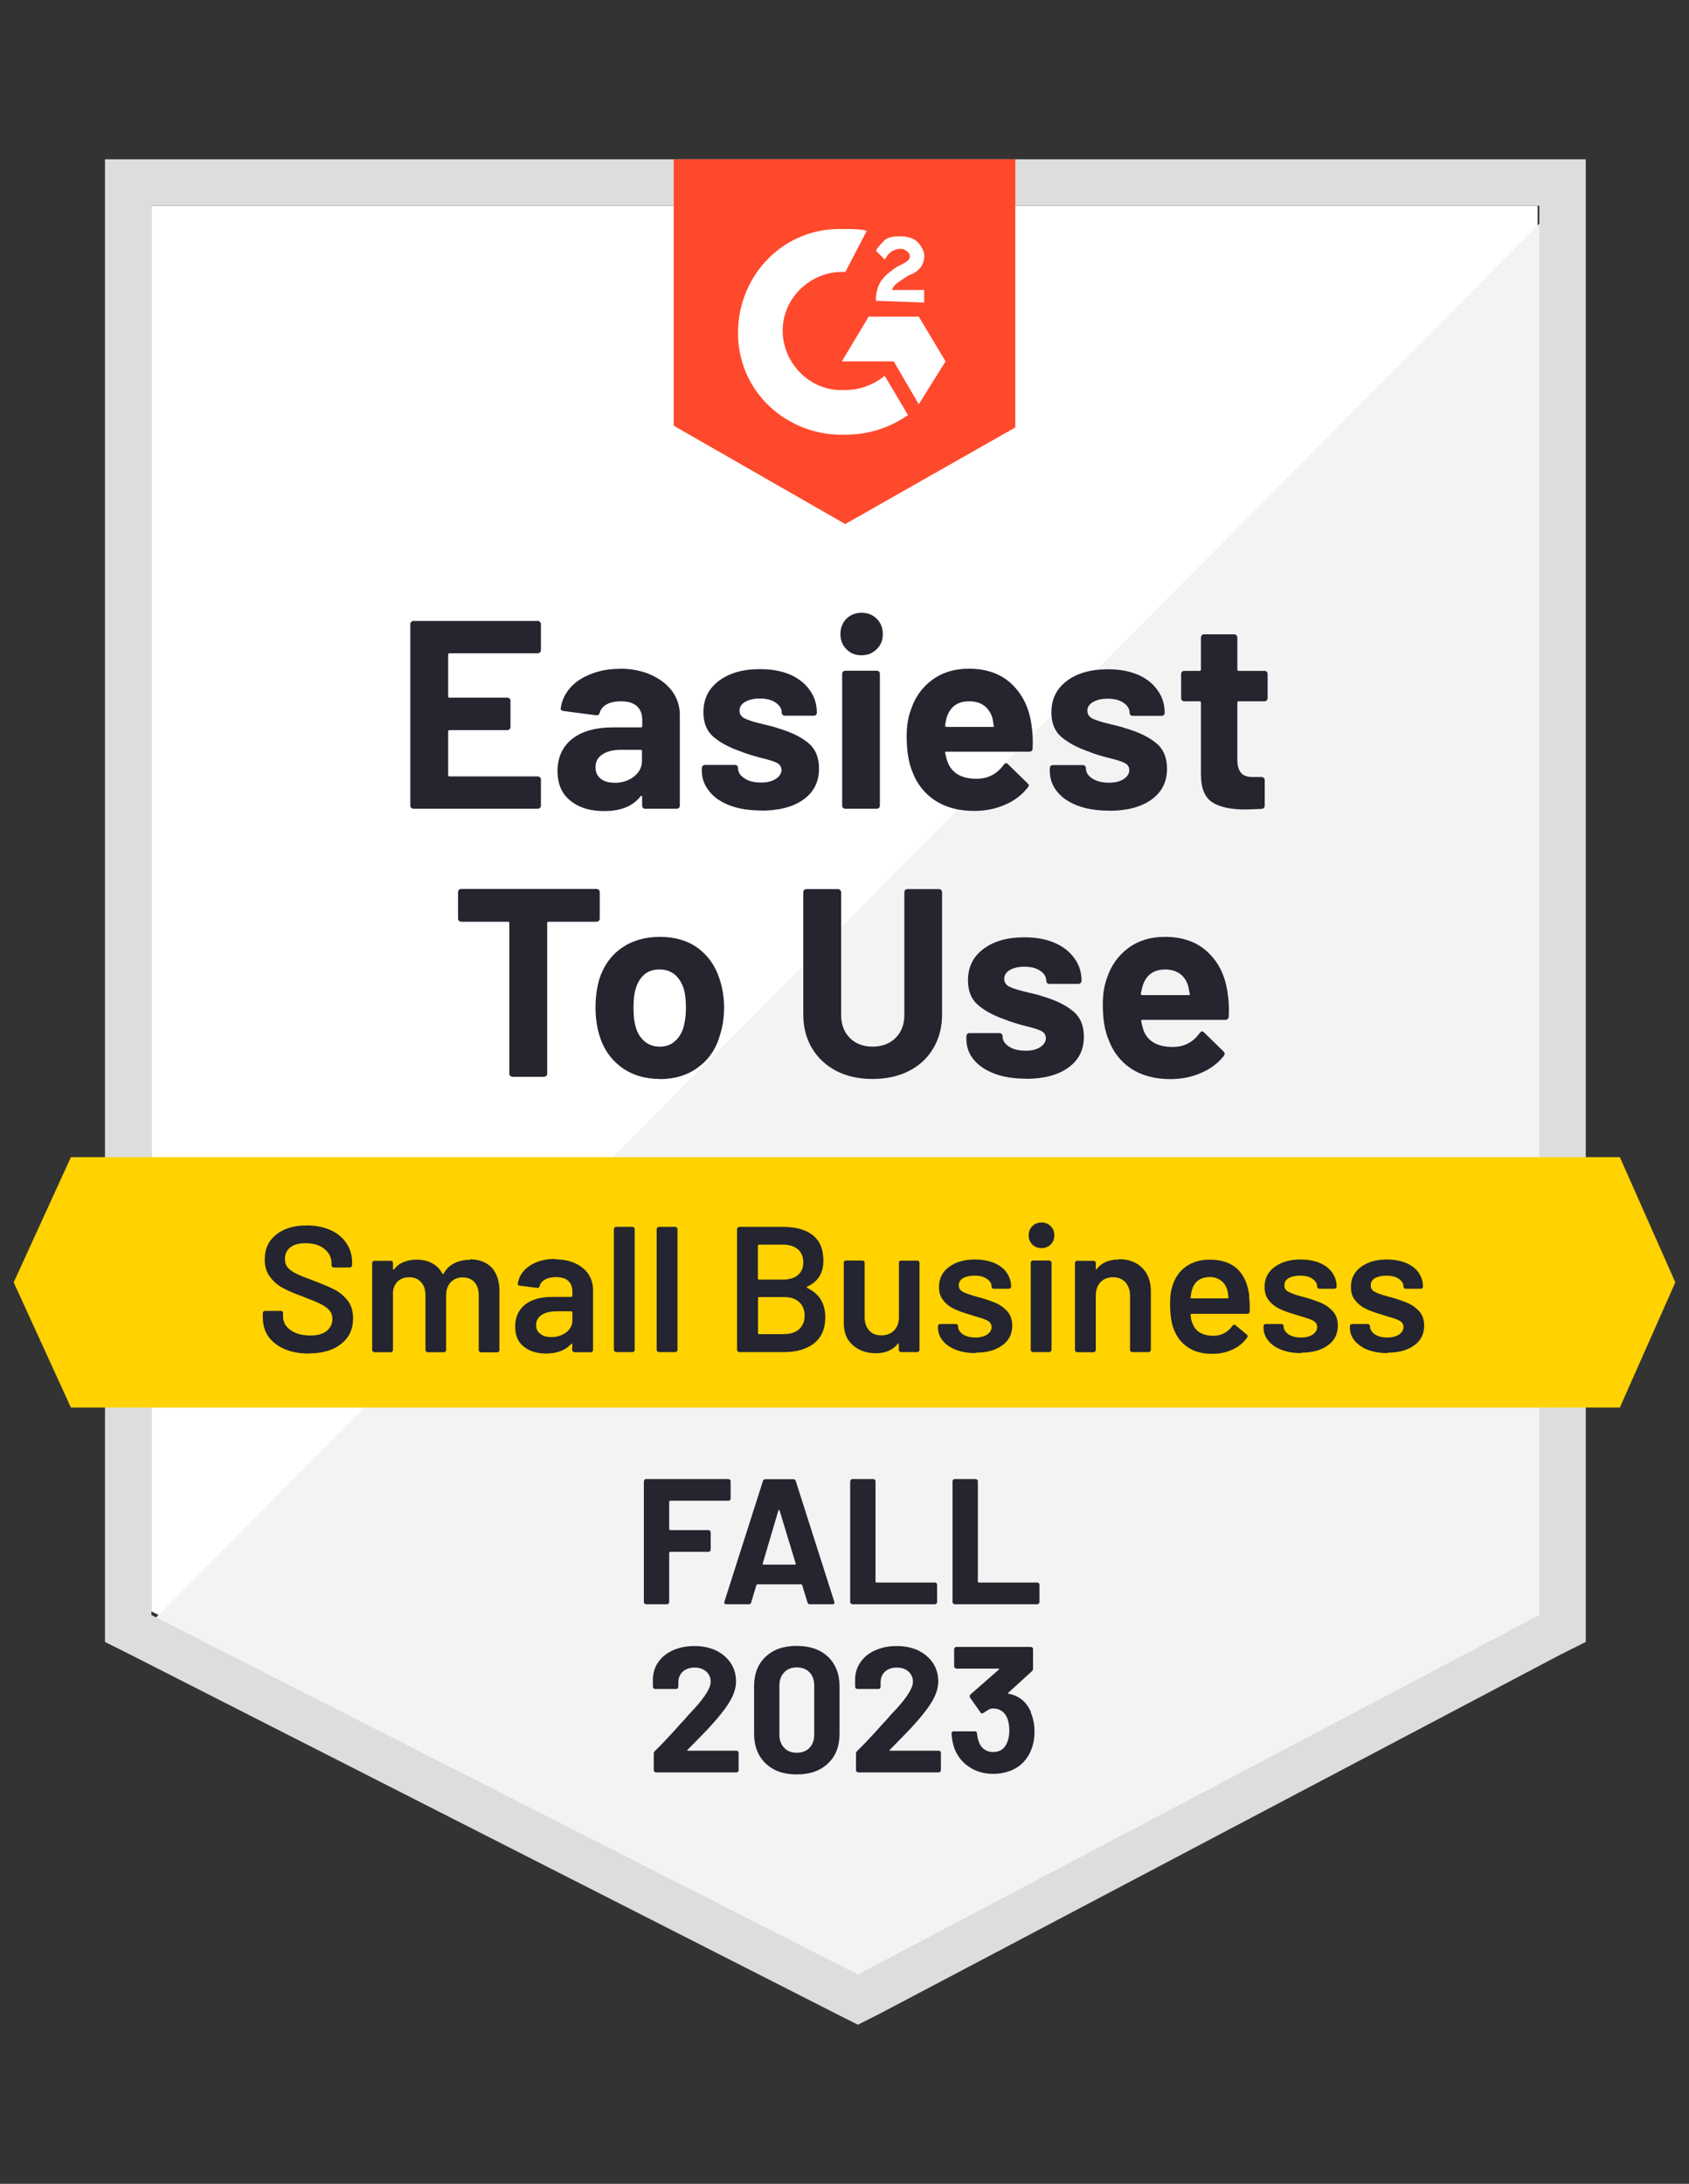
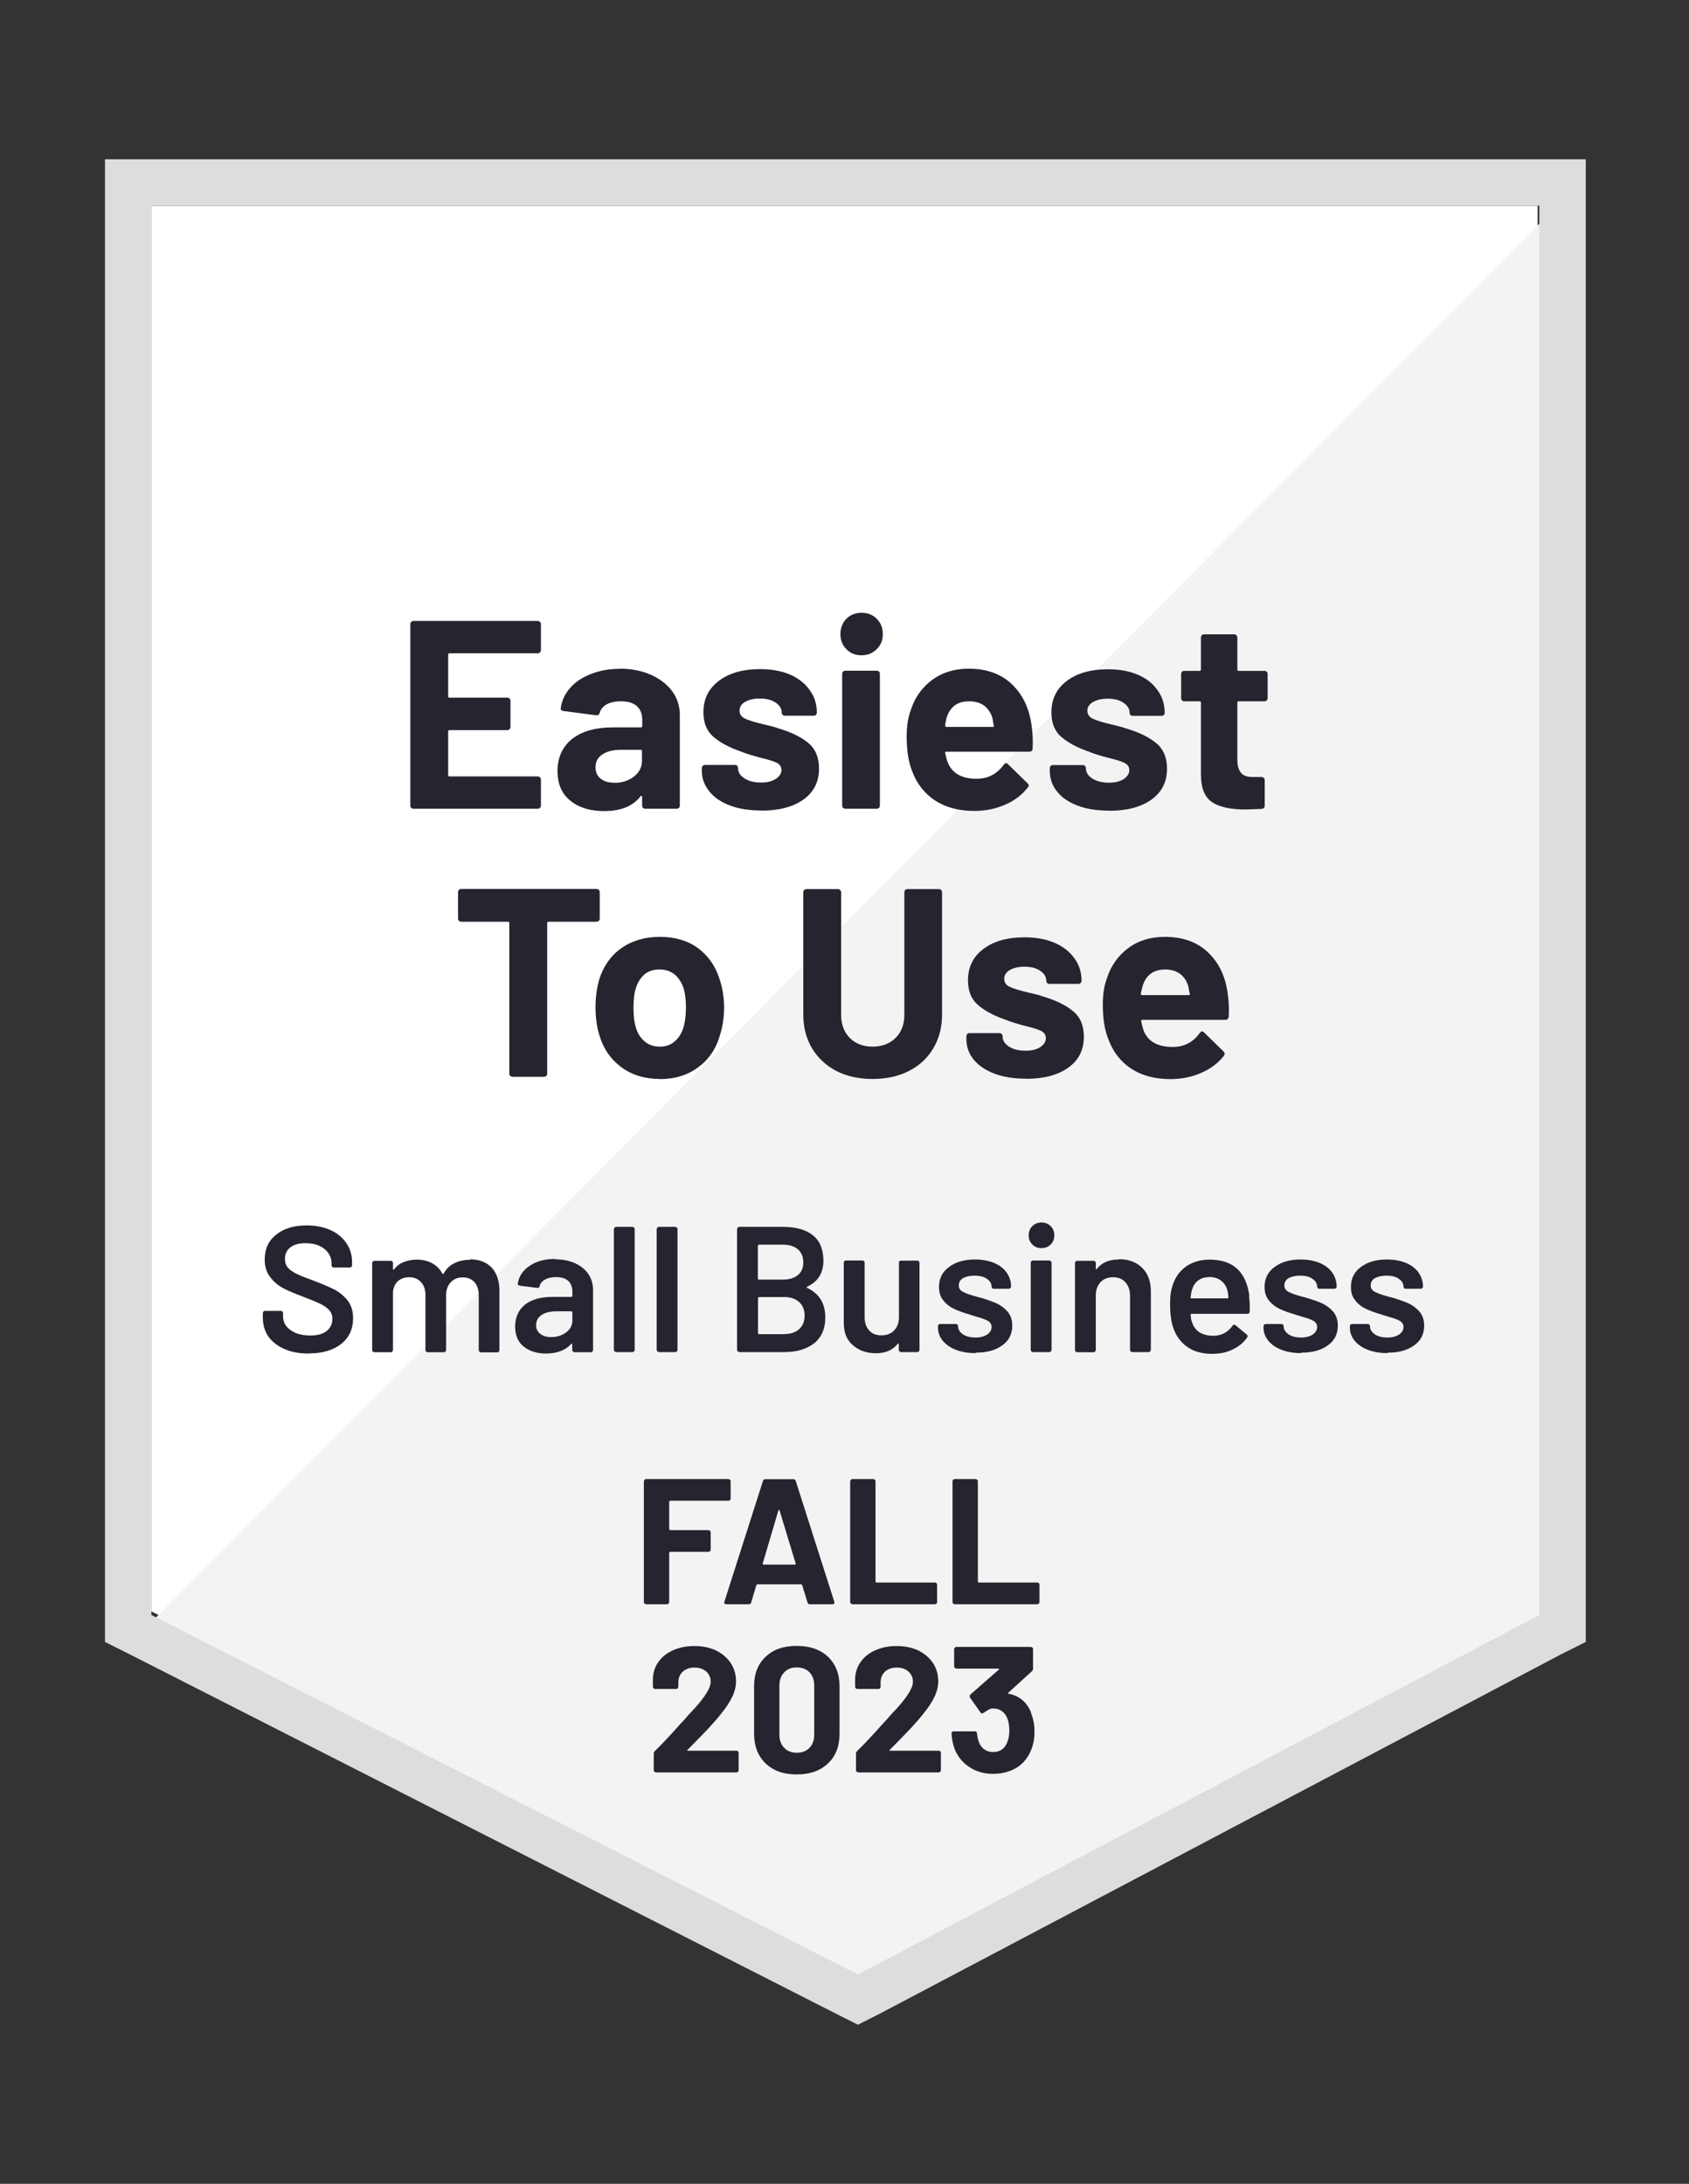
<svg xmlns="http://www.w3.org/2000/svg" id="Layer_1" viewBox="0 0 116 150">
  <rect x="0" y="0" width="116" height="150" fill="#333333" stroke="none" />
  <defs>
    <style>.cls-1{fill:#fff;}.cls-2{fill:#dcdedc;}.cls-3{fill:#f2f3f2;}.cls-4{fill:#242530;}.cls-5{fill:#252530;}.cls-6{fill:#ff492c;}.cls-7{fill:#ffd200;}</style>
  </defs>
  <path class="cls-1" d="m10.4,110.68l48.52,24.69,46.68-24.69V14.13H10.4v96.55Z" />
  <path class="cls-3" d="m106.58,14.5L9.42,112.4l50.36,24.94,46.8-23.95V14.5Z" />
  <path class="cls-2" d="m7.21,46.32v66.46l1.72.86,48.52,24.69,1.47.74,1.47-.74,46.8-24.69,1.72-.86V10.94H7.21v35.38Zm3.19,64.61V14.13h95.32v96.8l-46.8,24.69-48.52-24.69Z" />
-   <path class="cls-6" d="m58.06,15.73c.49,0,.98,0,1.47.12l-1.47,2.83c-2.21-.12-4.18,1.6-4.3,3.81-.12,2.21,1.6,4.18,3.81,4.3h.49c.98,0,1.97-.37,2.7-.98l1.6,2.7c-1.23.86-2.7,1.35-4.3,1.35-3.93.12-7.25-2.83-7.37-6.76-.12-3.93,2.83-7.25,6.76-7.37,0,0,.61,0,.61,0Zm5.04,6.02l1.84,3.07-1.84,2.95-1.72-2.95h-3.56l1.84-3.07h3.44Zm-2.95-1.11c0-.49.12-.98.37-1.35s.74-.74,1.11-.98l.25-.12c.49-.25.61-.37.61-.61s-.37-.49-.61-.49c-.49,0-.86.25-1.11.74l-.61-.61c.12-.25.37-.49.61-.74.37-.25.74-.25,1.11-.25s.86.12,1.11.37.49.61.49.98c0,.61-.37,1.11-1.11,1.35l-.37.25c-.37.25-.61.37-.74.74h2.21v.86s-3.32-.12-3.32-.12Zm-2.09,15.35l11.67-6.63V10.94h-23.46v18.3s11.79,6.76,11.79,6.76Z" />
-   <path class="cls-7" d="m111.25,79.48H4.87l-3.93,8.6,3.93,8.6h106.38l3.81-8.6-3.81-8.6Z" />
  <path class="cls-5" d="m40.97,61.06c.06,0,.11.02.16.06.04.05.06.1.06.16v1.81c0,.06-.02.11-.06.16-.05.04-.1.06-.16.06h-3.3c-.06,0-.09.03-.09.1v10.33c0,.07-.02.12-.06.16-.05.04-.1.06-.16.06h-2.16c-.06,0-.11-.02-.15-.06-.05-.04-.07-.09-.07-.16v-10.33c0-.07-.03-.1-.09-.1h-3.21c-.06,0-.11-.02-.16-.06-.04-.05-.06-.1-.06-.16v-1.81c0-.06.02-.11.06-.16.05-.04.1-.06.16-.06h9.29Zm4.35,13.05c-1.03,0-1.92-.27-2.65-.81s-1.24-1.28-1.51-2.21c-.17-.57-.26-1.2-.26-1.88,0-.72.09-1.37.26-1.95.29-.91.79-1.62,1.52-2.14.75-.52,1.63-.77,2.65-.77s1.88.25,2.59.76c.71.52,1.21,1.23,1.5,2.14.2.61.31,1.26.31,1.93s-.09,1.29-.27,1.87c-.26.96-.76,1.71-1.5,2.25-.73.55-1.61.82-2.64.82Zm0-2.22c.41,0,.75-.12,1.03-.37.29-.25.49-.59.61-1.02.1-.39.15-.82.15-1.29,0-.52-.05-.95-.15-1.3-.14-.42-.35-.75-.63-.98-.29-.23-.63-.34-1.03-.34-.42,0-.77.11-1.04.34-.28.24-.48.57-.6.98-.1.29-.15.72-.15,1.3s.05.99.14,1.29c.11.43.32.77.61,1.02.29.25.64.37,1.06.37Zm14.61,2.22c-.94,0-1.77-.18-2.49-.55-.71-.37-1.27-.89-1.67-1.56-.4-.67-.6-1.44-.6-2.31v-8.4c0-.06.02-.11.06-.16.05-.04.1-.06.16-.06h2.15c.07,0,.12.02.16.06.05.05.07.1.07.16v8.43c0,.65.2,1.17.59,1.57.4.4.93.6,1.57.6s1.18-.2,1.58-.6.6-.93.6-1.57v-8.43c0-.06.02-.11.06-.16.04-.04.09-.06.16-.06h2.15c.07,0,.12.02.16.06.04.05.06.1.06.16v8.4c0,.87-.2,1.64-.6,2.31-.39.67-.95,1.19-1.67,1.56-.72.37-1.56.55-2.51.55Zm10.53-.02c-.82,0-1.54-.11-2.15-.34-.61-.23-1.09-.55-1.44-.97-.34-.42-.5-.89-.5-1.42v-.18c0-.06.02-.11.06-.16.04-.04.09-.06.16-.06h2.05c.06,0,.11.02.15.06.05.05.07.1.07.16h0c0,.29.15.52.44.71.3.19.68.28,1.13.28.43,0,.77-.08,1.02-.25.25-.17.38-.38.38-.61,0-.22-.11-.39-.32-.5-.23-.11-.59-.22-1.09-.34-.57-.15-1.03-.29-1.36-.43-.79-.27-1.41-.6-1.88-1s-.7-.96-.7-1.7c0-.91.35-1.63,1.06-2.16.7-.53,1.64-.8,2.81-.8.79,0,1.47.12,2.06.37.59.25,1.05.61,1.38,1.07.33.45.49.97.49,1.55,0,.06-.02.11-.07.15-.04.04-.09.06-.15.06h-1.98c-.06,0-.11-.02-.16-.06-.04-.04-.06-.09-.06-.15,0-.27-.14-.5-.42-.69-.27-.19-.63-.28-1.09-.28-.41,0-.74.08-1,.23-.25.15-.38.35-.38.6,0,.25.12.43.37.55.25.12.68.25,1.27.39l.47.11c.17.04.35.09.54.16.88.26,1.56.59,2.06,1,.51.41.76,1,.76,1.77,0,.91-.36,1.62-1.08,2.13-.72.51-1.69.76-2.9.76Zm13.86-5.83c.07.47.1.99.07,1.56-.02.16-.1.23-.25.23h-5.69c-.07,0-.1.03-.07.09.04.25.11.49.2.74.32.69.97,1.03,1.97,1.03.79,0,1.4-.33,1.85-.96.05-.07.11-.11.17-.11.03,0,.07.02.12.07l1.33,1.3c.06.07.09.12.09.17,0,.02-.02.07-.06.15-.41.51-.93.9-1.57,1.17-.64.28-1.34.42-2.1.42-1.06,0-1.95-.24-2.68-.71-.73-.48-1.25-1.15-1.57-2.01-.26-.61-.39-1.42-.39-2.41,0-.68.09-1.28.28-1.79.28-.87.77-1.56,1.47-2.08.7-.52,1.54-.77,2.52-.77,1.23,0,2.22.36,2.96,1.07.75.71,1.2,1.66,1.35,2.85Zm-4.29-1.67c-.78,0-1.29.36-1.54,1.08-.05.16-.09.36-.14.59,0,.06.03.09.1.09h3.19c.07,0,.1-.03.07-.09-.07-.35-.1-.52-.1-.52-.11-.37-.3-.66-.58-.86-.28-.2-.62-.29-1.02-.29Zm-42.88-21.94c0,.07-.02.12-.07.16-.04.04-.09.06-.15.06h-6.06c-.06,0-.09.03-.09.1v2.85c0,.07.03.1.09.1h3.97c.06,0,.11.02.16.06.04.05.06.1.06.16v1.78c0,.07-.02.12-.06.16-.05.05-.1.07-.16.07h-3.97c-.06,0-.09.03-.09.09v2.99c0,.07.03.1.09.1h6.06c.06,0,.11.02.15.06.05.04.07.09.07.15v1.79c0,.07-.02.12-.07.16-.04.04-.09.06-.15.06h-8.53c-.06,0-.11-.02-.15-.06-.05-.04-.07-.09-.07-.16v-12.46c0-.06.02-.11.07-.16.04-.04.09-.06.15-.06h8.53c.06,0,.11.02.15.06.05.05.07.1.07.16v1.78Zm5.42,1.28c.79,0,1.51.14,2.14.42.62.28,1.11.66,1.46,1.13.34.48.52,1.02.52,1.61v6.24c0,.07-.02.12-.06.16s-.09.06-.16.06h-2.15c-.07,0-.12-.02-.16-.06s-.06-.09-.06-.16v-.6s-.01-.07-.04-.07c-.02-.02-.05,0-.07.04-.52.67-1.35,1.01-2.49,1.01-.96,0-1.73-.23-2.31-.7-.6-.47-.9-1.15-.9-2.06s.34-1.67,1.01-2.2c.66-.52,1.6-.79,2.83-.79h1.89c.06,0,.09-.03.09-.09v-.41c0-.41-.12-.73-.37-.96-.25-.22-.61-.33-1.11-.33-.38,0-.69.07-.95.2-.25.14-.42.33-.49.58-.03.13-.11.19-.25.18l-2.22-.29c-.15-.02-.22-.08-.21-.17.06-.52.27-.98.63-1.4.36-.42.84-.74,1.44-.97.59-.24,1.26-.36,2-.36Zm-.38,7.84c.53,0,.98-.14,1.35-.43.37-.29.55-.65.55-1.09v-.66c0-.06-.03-.09-.09-.09h-1.33c-.56,0-.99.11-1.3.32-.31.2-.47.5-.47.88,0,.33.11.59.34.77.23.2.54.29.93.29Zm10.11,1.9c-.83,0-1.55-.11-2.16-.34-.61-.23-1.09-.55-1.42-.97-.34-.42-.52-.89-.52-1.42v-.18c0-.06.02-.11.07-.16.04-.04.09-.06.15-.06h2.05c.07,0,.12.02.16.06.04.05.06.1.06.16h0c0,.29.15.52.45.71.29.19.67.28,1.13.28.42,0,.75-.08,1.01-.25.26-.17.39-.38.39-.61,0-.22-.11-.39-.33-.5-.22-.11-.59-.22-1.09-.34-.57-.15-1.03-.29-1.36-.43-.79-.27-1.41-.6-1.88-1s-.7-.96-.7-1.7c0-.91.36-1.63,1.07-2.16.7-.53,1.64-.8,2.81-.8.79,0,1.47.12,2.06.37.58.25,1.04.61,1.36,1.07.33.45.49.97.49,1.55,0,.06-.02.11-.06.15s-.09.06-.16.06h-1.97c-.07,0-.12-.02-.16-.06s-.06-.09-.06-.15c0-.27-.14-.5-.42-.69-.28-.19-.64-.28-1.09-.28-.41,0-.75.08-1.01.23-.25.15-.38.35-.38.6s.13.43.38.55c.25.12.67.25,1.27.39.13.03.28.07.45.11s.36.09.55.16c.88.26,1.56.59,2.06,1,.5.41.75,1,.75,1.77,0,.91-.36,1.62-1.07,2.13-.72.51-1.69.76-2.9.76Zm6.87-10.66c-.42,0-.77-.14-1.04-.42-.27-.27-.41-.61-.41-1.03s.14-.79.41-1.06.62-.41,1.04-.41.78.14,1.04.41c.28.27.42.62.42,1.06s-.14.76-.42,1.03c-.28.28-.63.42-1.04.42Zm-1.11,10.54c-.06,0-.11-.02-.16-.06-.04-.04-.06-.09-.06-.16v-9.04c0-.07.02-.12.06-.16.05-.04.1-.06.16-.06h2.15c.07,0,.12.02.16.06s.06.09.06.16v9.04c0,.07-.02.12-.06.16s-.09.06-.16.06h-2.15Zm12.79-5.71c.07.47.1.99.07,1.56,0,.16-.09.23-.23.23h-5.7c-.07,0-.1.03-.07.09.04.25.11.49.21.74.32.69.97,1.03,1.94,1.03.79,0,1.41-.33,1.87-.96.05-.07.11-.11.17-.11.03,0,.07.02.12.07l1.33,1.3c.07.07.1.12.1.17,0,.02-.03.07-.09.15-.4.51-.92.9-1.56,1.17-.64.28-1.34.42-2.1.42-1.06,0-1.95-.24-2.68-.71-.73-.48-1.26-1.15-1.58-2.01-.25-.61-.38-1.42-.38-2.41,0-.68.09-1.28.28-1.79.28-.87.77-1.56,1.47-2.08.71-.52,1.55-.77,2.52-.77,1.23,0,2.22.36,2.96,1.07s1.2,1.66,1.35,2.85Zm-4.3-1.67c-.77,0-1.28.36-1.52,1.08-.05.16-.09.36-.12.59,0,.06.03.09.09.09h3.19c.07,0,.09-.03.06-.09-.06-.35-.09-.52-.09-.52-.11-.37-.31-.66-.58-.86-.28-.2-.62-.29-1.03-.29Zm9.63,7.51c-.83,0-1.55-.11-2.16-.34-.61-.23-1.09-.55-1.42-.97-.34-.42-.5-.89-.5-1.42v-.18c0-.06.02-.11.06-.16.04-.04.09-.06.16-.06h2.04c.07,0,.12.02.16.06.04.05.06.1.06.16h0c0,.29.15.52.45.71s.68.28,1.13.28c.42,0,.76-.08,1.02-.25.25-.17.38-.38.38-.61,0-.22-.11-.39-.33-.5-.22-.11-.58-.22-1.08-.34-.58-.15-1.04-.29-1.36-.43-.79-.27-1.41-.6-1.88-1-.47-.39-.7-.96-.7-1.7,0-.91.35-1.63,1.06-2.16.7-.53,1.64-.8,2.81-.8.79,0,1.47.12,2.06.37.59.25,1.04.61,1.36,1.07.33.45.49.97.49,1.55,0,.06-.02.11-.06.15-.04.04-.09.06-.16.06h-1.97c-.07,0-.12-.02-.16-.06s-.06-.09-.06-.15c0-.27-.14-.5-.42-.69-.28-.19-.64-.28-1.09-.28-.41,0-.74.08-1,.23-.26.15-.39.35-.39.6s.13.43.38.55c.25.12.68.25,1.27.39.13.03.28.07.45.11.17.04.36.09.55.16.88.26,1.56.59,2.06,1,.51.41.76,1,.76,1.77,0,.91-.36,1.62-1.08,2.13-.72.51-1.69.76-2.9.76Zm10.88-7.73c0,.06-.02.11-.06.15-.04.05-.09.07-.16.07h-1.77c-.06,0-.09.03-.09.09v3.91c0,.4.08.7.25.91.16.2.43.29.8.29h.61c.06,0,.11.02.15.06.05.04.07.09.07.16v1.74c0,.14-.07.22-.22.23-.52.02-.88.04-1.11.04-1.02,0-1.79-.17-2.28-.5-.51-.34-.77-.97-.77-1.9v-4.94c0-.06-.03-.09-.1-.09h-1.04c-.07,0-.12-.02-.16-.07-.04-.04-.06-.09-.06-.15v-1.65c0-.06.02-.11.06-.16.04-.04.09-.06.16-.06h1.04c.07,0,.1-.03.1-.1v-2.19c0-.06.02-.11.06-.16.04-.04.09-.06.16-.06h2.06c.06,0,.11.02.15.06.05.05.07.1.07.16v2.19c0,.07.03.1.09.1h1.77c.07,0,.12.02.16.06.04.05.06.1.06.16v1.65Z" />
  <path class="cls-4" d="m21.21,92.97c-.64,0-1.2-.1-1.67-.31-.47-.2-.84-.49-1.11-.86-.25-.37-.38-.8-.38-1.3v-.31s.02-.08.05-.11c.02-.02.06-.04.1-.04h1.09s.08.01.11.04c.02.03.04.07.04.11v.23c0,.38.17.69.5.93.34.25.79.38,1.38.38.5,0,.88-.11,1.13-.32.25-.21.38-.49.38-.82,0-.23-.07-.43-.21-.59-.14-.16-.34-.3-.59-.43-.26-.13-.65-.29-1.17-.49-.58-.21-1.05-.41-1.41-.6-.36-.19-.66-.45-.9-.77-.25-.32-.37-.72-.37-1.2,0-.72.26-1.29.79-1.71.52-.42,1.22-.63,2.1-.63.61,0,1.16.11,1.63.32.47.21.83.51,1.09.9.26.38.39.81.39,1.31v.21s-.02.08-.05.11c-.02.02-.06.04-.1.04h-1.11s-.07-.01-.1-.04c-.03-.03-.05-.07-.05-.11v-.14c0-.38-.16-.71-.47-.97-.32-.27-.76-.41-1.31-.41-.45,0-.8.09-1.04.28-.25.19-.38.45-.38.8,0,.25.07.45.2.6s.33.29.59.42c.26.13.67.29,1.22.49.58.22,1.05.42,1.4.6.34.18.64.43.9.75.25.33.37.73.37,1.22,0,.74-.27,1.32-.82,1.76-.54.43-1.28.65-2.22.65Zm11.07-6.47c.63,0,1.13.19,1.49.57.35.38.53.92.53,1.6v4.07s-.01.07-.04.1c-.03.03-.07.05-.11.05h-1.12s-.07-.02-.1-.05c-.03-.02-.05-.06-.05-.1v-3.77c0-.38-.1-.68-.29-.9-.2-.22-.47-.33-.81-.33s-.61.11-.82.33c-.21.22-.32.52-.32.88v3.78s-.01.07-.04.1c-.03.03-.07.05-.11.05h-1.12s-.08-.02-.11-.05c-.02-.02-.04-.06-.04-.1v-3.77c0-.38-.1-.68-.31-.9-.2-.22-.47-.33-.81-.33-.31,0-.57.09-.77.27-.2.18-.31.43-.34.74v3.99s-.01.07-.04.1c-.03.03-.07.05-.11.05h-1.13s-.07-.02-.1-.05c-.03-.02-.05-.06-.05-.1v-5.98s.02-.08.05-.11c.02-.02.06-.04.1-.04h1.13s.08.01.11.04c.02.03.04.07.04.11v.41s0,.04.02.05c.02,0,.03,0,.05-.02.18-.23.4-.4.66-.5.27-.11.57-.17.9-.17.4,0,.75.08,1.06.25.3.16.54.4.7.71.02.03.05.03.09,0,.18-.33.43-.57.75-.72.32-.16.68-.23,1.07-.23Zm5.86,0c.52,0,.97.09,1.36.27s.7.43.91.74c.21.32.32.68.32,1.08v4.14s-.01.07-.04.1c-.03.03-.07.05-.11.05h-1.13s-.07-.02-.1-.05c-.03-.02-.05-.06-.05-.1v-.39s0-.04-.02-.05c-.02,0-.03,0-.05.02-.4.44-.98.66-1.74.66-.61,0-1.12-.16-1.51-.47-.4-.31-.6-.77-.6-1.39s.23-1.14.68-1.5c.44-.35,1.07-.53,1.88-.53h1.31s.06-.02.06-.06v-.29c0-.32-.09-.57-.28-.75-.19-.17-.47-.26-.85-.26-.31,0-.56.06-.75.17-.2.11-.32.26-.37.45-.02.1-.08.14-.17.12l-1.19-.15s-.07-.02-.1-.04c-.03-.02-.05-.05-.04-.09.07-.5.34-.91.81-1.23.47-.32,1.06-.48,1.77-.48Zm-.29,5.34c.4,0,.75-.11,1.03-.32s.43-.48.43-.81v-.58s-.02-.06-.06-.06h-1.03c-.43,0-.77.08-1.02.25-.25.16-.38.4-.38.7,0,.26.1.46.29.6.19.15.43.22.74.22h0Zm4.46,1.03s-.07-.02-.1-.05c-.03-.02-.05-.06-.05-.1v-8.3s.02-.07.05-.1c.02-.03.06-.05.1-.05h1.13s.08.02.11.05c.02.02.04.06.04.1v8.3s-.01.07-.04.1c-.03.03-.07.05-.11.05h-1.13Zm2.94,0s-.07-.02-.1-.05c-.03-.02-.05-.06-.05-.1v-8.3s.02-.07.05-.1c.02-.03.06-.05.1-.05h1.13s.08.02.11.05c.02.02.04.06.04.1v8.3s-.01.07-.04.1c-.03.03-.07.05-.11.05h-1.13Zm10.18-4.48s-.05.05,0,.07c.84.39,1.25,1.07,1.25,2.03,0,.78-.26,1.37-.77,1.78-.52.4-1.2.6-2.04.6h-3.1s-.07-.02-.1-.05c-.03-.02-.05-.06-.05-.1v-8.3s.02-.07.05-.1c.02-.03.06-.05.1-.05h3c.89,0,1.58.19,2.06.58.48.38.72.97.72,1.74,0,.86-.38,1.46-1.13,1.79h0Zm-3.32-2.89s-.06.02-.06.06v2.27s.02.06.06.06h1.66c.43,0,.78-.1,1.03-.31.25-.21.37-.5.37-.87s-.12-.68-.37-.9c-.25-.21-.6-.32-1.03-.32h-1.66Zm1.76,6.13c.43,0,.77-.11,1.02-.34.25-.23.37-.54.37-.93s-.13-.71-.38-.93c-.25-.23-.6-.34-1.03-.34h-1.73s-.06.02-.06.06v2.43s.02.06.06.06c0,0,1.76,0,1.76,0Zm7.86-4.89s.01-.08.04-.11c.03-.02.07-.04.11-.04h1.12s.08.01.11.04c.02.03.04.07.04.11v5.98s-.01.07-.04.1c-.03.03-.07.05-.11.05h-1.12s-.08-.02-.11-.05c-.02-.02-.04-.06-.04-.1v-.39s0-.04-.02-.05-.03,0-.05.02c-.34.43-.84.65-1.51.65-.62,0-1.14-.18-1.56-.54-.43-.36-.64-.87-.64-1.54v-4.14s.01-.08.04-.11c.03-.02.07-.04.11-.04h1.13s.08.01.11.04c.02.03.04.07.04.11v3.73c0,.38.1.69.31.92.2.23.47.34.84.34s.66-.11.88-.34c.22-.23.33-.54.33-.92,0,0,0-3.73,0-3.73Zm5.27,6.2c-.52,0-.97-.08-1.36-.23-.38-.15-.68-.36-.9-.63-.21-.26-.32-.56-.32-.88v-.11s.01-.08.04-.11c.03-.02.07-.04.11-.04h1.08s.07.01.1.04c.03.03.05.07.05.11v.02c0,.2.11.38.33.54.23.15.52.22.86.22s.59-.07.8-.2c.2-.14.31-.31.31-.52,0-.19-.09-.33-.26-.43-.16-.09-.43-.19-.81-.29l-.47-.15c-.42-.12-.77-.25-1.06-.39-.29-.14-.53-.33-.72-.58-.2-.24-.29-.54-.29-.92,0-.57.23-1.03.68-1.36.45-.34,1.04-.52,1.78-.52.5,0,.94.08,1.31.23.38.16.67.38.87.66.2.29.31.61.31.97,0,.04-.02.08-.05.11-.02.02-.06.04-.1.04h-1.04s-.08-.01-.11-.04c-.02-.03-.04-.07-.04-.11,0-.21-.11-.39-.32-.53-.2-.15-.49-.22-.85-.22-.32,0-.58.06-.79.17-.2.12-.29.29-.29.5,0,.2.09.34.28.44.2.11.52.22.97.34l.27.07c.43.13.8.26,1.09.39.29.14.54.33.75.57.2.25.31.56.31.95,0,.58-.23,1.04-.69,1.36-.46.34-1.07.5-1.83.5Zm4.53-7.21c-.25,0-.46-.08-.63-.25s-.25-.37-.25-.63c0-.25.08-.46.25-.63.16-.16.37-.25.63-.25.25,0,.46.08.63.25s.25.37.25.63c0,.25-.08.46-.25.63-.16.16-.37.25-.63.25Zm-.59,7.14s-.08-.02-.11-.05c-.02-.02-.04-.06-.04-.1v-5.99s.01-.07.04-.1c.03-.03.07-.05.11-.05h1.13s.07.02.1.05c.03.02.05.06.05.1v5.99s-.02.07-.05.1c-.02.03-.06.05-.1.05,0,0-1.13,0-1.13,0Zm5.92-6.38c.66,0,1.19.2,1.58.59.4.39.6.93.6,1.61v4.03s-.02.07-.05.1c-.02.03-.06.05-.1.05h-1.13s-.08-.02-.11-.05c-.02-.02-.04-.06-.04-.1v-3.73c0-.38-.11-.68-.32-.92-.21-.23-.5-.34-.85-.34s-.64.11-.86.34c-.21.23-.32.53-.32.91v3.75s-.02.07-.05.1c-.02.03-.06.05-.1.05h-1.13s-.08-.02-.11-.05c-.02-.02-.04-.06-.04-.1v-5.98s.01-.08.04-.11c.03-.02.07-.04.11-.04h1.13s.07.01.1.04c.03.03.05.07.05.11v.39s0,.04.02.05.03,0,.04-.02c.34-.44.84-.66,1.52-.66Zm8.92,2.53c.03.2.05.43.05.69v.38c-.01.1-.06.15-.16.15h-3.84s-.06.02-.06.06c.02.27.06.45.11.55.2.59.68.89,1.44.9.56,0,1-.23,1.33-.69.03-.05.07-.07.12-.07.03,0,.06.01.09.04l.76.63c.07.06.09.12.04.2-.25.36-.59.64-1.02.84-.42.2-.88.29-1.4.29-.64,0-1.18-.14-1.63-.43-.44-.29-.77-.69-.97-1.2-.19-.44-.28-1.06-.28-1.84,0-.47.05-.86.15-1.15.16-.57.47-1.03.92-1.36.46-.33,1.01-.49,1.65-.49,1.61,0,2.52.84,2.73,2.53h0Zm-2.73-1.3c-.3,0-.56.08-.76.23-.2.15-.34.36-.42.63-.05.14-.08.32-.1.54-.02.04,0,.06.05.06h2.49s.06-.02.06-.06c-.02-.2-.04-.36-.07-.47-.07-.29-.22-.52-.44-.69-.21-.16-.48-.25-.81-.25h0Zm6.31,5.22c-.52,0-.97-.08-1.36-.23-.38-.15-.68-.36-.9-.63-.21-.26-.32-.56-.32-.88v-.11s.01-.08.04-.11c.03-.02.07-.04.11-.04h1.08s.07.01.1.04c.03.03.05.07.05.11v.02c0,.2.11.38.33.54.23.15.52.22.86.22s.59-.07.8-.2c.2-.14.31-.31.31-.52,0-.19-.09-.33-.26-.43-.16-.09-.43-.19-.81-.29l-.47-.15c-.42-.12-.77-.25-1.06-.39-.29-.14-.53-.33-.72-.58-.2-.24-.29-.54-.29-.92,0-.57.23-1.03.68-1.36.45-.34,1.04-.52,1.78-.52.5,0,.94.08,1.31.23.38.16.67.38.87.66.2.29.31.61.31.97,0,.04-.02.08-.05.11-.02.02-.06.04-.1.04h-1.04s-.08-.01-.11-.04c-.02-.03-.04-.07-.04-.11,0-.21-.11-.39-.32-.53-.2-.15-.49-.22-.85-.22-.32,0-.58.06-.79.17-.2.12-.29.29-.29.5,0,.2.09.34.28.44.2.11.52.22.97.34l.27.07c.43.13.8.26,1.09.39.29.14.54.33.75.57.2.25.31.56.31.95,0,.58-.23,1.04-.69,1.36-.46.34-1.07.5-1.83.5Zm5.93,0c-.52,0-.97-.08-1.36-.23-.38-.15-.68-.36-.9-.63-.21-.26-.32-.56-.32-.88v-.11s.01-.08.04-.11c.03-.02.07-.04.11-.04h1.08s.07.01.1.04c.03.03.05.07.05.11v.02c0,.2.11.38.33.54.23.15.52.22.86.22s.59-.07.8-.2c.2-.14.31-.31.31-.52,0-.19-.09-.33-.26-.43-.16-.09-.43-.19-.81-.29l-.47-.15c-.42-.12-.77-.25-1.06-.39-.29-.14-.53-.33-.72-.58-.2-.24-.29-.54-.29-.92,0-.57.23-1.03.68-1.36.45-.34,1.04-.52,1.78-.52.5,0,.94.08,1.31.23.38.16.67.38.87.66.2.29.31.61.31.97,0,.04-.02.08-.05.11-.02.02-.06.04-.1.04h-1.04s-.08-.01-.11-.04c-.02-.03-.04-.07-.04-.11,0-.21-.11-.39-.32-.53-.2-.15-.49-.22-.85-.22-.32,0-.58.06-.79.17-.2.12-.29.29-.29.5,0,.2.09.34.28.44.2.11.52.22.97.34l.27.07c.43.13.8.26,1.09.39.29.14.54.33.75.57.2.25.31.56.31.95,0,.58-.23,1.04-.69,1.36-.46.34-1.07.5-1.83.5Z" />
  <path class="cls-5" d="m50.19,102.93s-.02.07-.05.1c-.02.03-.06.05-.1.05h-4.02s-.06.02-.06.06v1.9s.02.06.06.06h2.64s.07.01.1.04c.03.03.05.07.05.11v1.19s-.02.08-.05.11c-.02.02-.06.04-.1.04h-2.64s-.06.02-.06.06v3.39s-.01.07-.04.1c-.03.03-.07.05-.11.05h-1.44s-.07-.02-.1-.05c-.03-.02-.05-.06-.05-.1v-8.3s.02-.07.05-.1c.02-.03.06-.05.1-.05h5.66s.07.02.1.05c.03.02.05.06.05.1,0,0,0,1.19,0,1.19Zm5.43,7.26c-.08,0-.14-.04-.16-.12l-.37-1.2s-.04-.05-.06-.05h-3.02s-.05.02-.06.05l-.36,1.2c-.02.08-.08.12-.16.12h-1.56s-.09-.02-.11-.05c-.02-.02-.03-.07-.01-.12l2.65-8.3c.02-.08.08-.12.16-.12h1.93c.08,0,.14.04.16.12l2.65,8.3s.01.04.01.06c0,.07-.05.11-.14.11h-1.56Zm-3.23-2.79s0,.07.05.07h2.16s.07-.02.05-.07l-1.11-3.65s-.02-.05-.04-.05c-.02,0-.03.02-.04.05l-1.08,3.65Zm6.15,2.79s-.07-.02-.1-.05c-.03-.02-.05-.06-.05-.1v-8.3s.02-.07.05-.1c.02-.03.06-.05.1-.05h1.44s.08.02.11.05c.02.02.04.06.04.1v6.9s.02.06.06.06h4.02s.08.01.11.04c.02.03.04.07.04.11v1.19s-.01.07-.04.1c-.03.03-.07.05-.11.05,0,0-5.66,0-5.66,0Zm7.03,0s-.08-.02-.11-.05c-.02-.02-.04-.06-.04-.1v-8.3s.01-.07.04-.1c.03-.03.07-.05.11-.05h1.44s.07.02.1.05c.03.02.05.06.05.1v6.9s.02.06.06.06h4.02s.08.01.11.04c.02.03.04.07.04.11v1.19s-.01.07-.04.1c-.03.03-.07.05-.11.05h-5.66Zm-18.36,9.99s-.02.03-.01.05c0,.02.02.02.05.02h3.33s.08.01.11.04c.02.03.04.07.04.11v1.19s-.01.07-.04.1c-.03.03-.07.05-.11.05h-5.53s-.08-.02-.11-.05c-.02-.02-.04-.06-.04-.1v-1.13c0-.07.02-.14.07-.18.4-.39.81-.82,1.23-1.28.42-.47.68-.76.79-.87.23-.27.46-.53.7-.77.75-.83,1.12-1.44,1.12-1.84,0-.29-.1-.52-.31-.71-.2-.18-.47-.27-.8-.27s-.59.09-.8.27c-.2.19-.31.43-.31.74v.31s-.02.08-.05.11c-.02.02-.06.04-.1.04h-1.45s-.07-.01-.1-.04c-.03-.03-.05-.07-.05-.11v-.58c.02-.44.16-.84.42-1.18.25-.34.59-.59,1.01-.77.43-.18.9-.27,1.42-.27.58,0,1.09.11,1.52.32.43.22.76.52,1,.88.23.37.34.78.34,1.23,0,.34-.09.7-.26,1.06s-.43.75-.77,1.17c-.25.32-.53.63-.82.95-.29.31-.73.76-1.31,1.35,0,0-.18.18-.18.18Zm7.51,1.7c-.9,0-1.61-.25-2.14-.76-.52-.5-.79-1.18-.79-2.05v-3.24c0-.85.26-1.53.79-2.03.52-.5,1.24-.75,2.14-.75.9,0,1.62.25,2.15.75.52.5.79,1.18.79,2.03v3.24c0,.87-.26,1.55-.79,2.05-.53.51-1.25.76-2.15.76Zm0-1.49c.37,0,.66-.11.88-.34.21-.22.32-.52.32-.9v-3.38c0-.38-.11-.68-.32-.9-.22-.23-.52-.34-.88-.34s-.65.11-.86.34c-.22.22-.33.52-.33.9v3.38c0,.38.11.68.33.9.21.23.5.34.86.34Zm6.38-.21s-.02.03-.01.05c0,.02.02.02.05.02h3.33s.08.01.11.04c.02.03.04.07.04.11v1.19s-.01.07-.04.1c-.03.03-.07.05-.11.05h-5.53s-.07-.02-.1-.05c-.03-.02-.05-.06-.05-.1v-1.13c0-.07.02-.14.07-.18.4-.39.81-.82,1.23-1.28.42-.47.68-.76.79-.87.23-.27.46-.53.7-.77.75-.83,1.12-1.44,1.12-1.84,0-.29-.1-.52-.31-.71-.2-.18-.47-.27-.8-.27s-.59.09-.8.27c-.2.19-.31.43-.31.74v.31s-.01.08-.04.11c-.03.02-.07.04-.11.04h-1.45s-.07-.01-.1-.04c-.03-.03-.05-.07-.05-.11v-.58c.02-.44.16-.84.42-1.18.25-.34.59-.59,1.02-.77.42-.18.89-.27,1.41-.27.58,0,1.09.11,1.52.32.43.22.76.52,1,.88.23.37.34.78.34,1.23,0,.34-.09.7-.26,1.06s-.43.75-.77,1.17c-.25.32-.53.63-.82.95-.29.31-.73.76-1.31,1.35,0,0-.18.18-.18.18Zm9.7-2.54c.16.38.25.81.25,1.3,0,.44-.07.85-.22,1.23-.2.52-.52.93-.98,1.23-.47.29-1.02.44-1.65.44-.62,0-1.17-.16-1.63-.47-.47-.31-.81-.73-1.02-1.27-.11-.32-.18-.66-.2-1.03,0-.1.05-.15.15-.15h1.45c.1,0,.15.05.15.15.03.27.08.47.14.6.07.21.2.38.37.49.16.12.36.18.59.18.46,0,.77-.2.95-.6.11-.25.17-.53.17-.86,0-.38-.06-.7-.18-.95-.19-.38-.5-.58-.95-.58-.09,0-.18.02-.28.07-.1.06-.22.14-.36.23-.03.02-.07.04-.1.04-.05,0-.09-.02-.11-.07l-.72-1.02s-.02-.05-.02-.09c0-.05.02-.09.05-.12l1.95-1.71s.02-.03.02-.05c0-.02-.02-.02-.05-.02h-2.89s-.07-.02-.1-.05c-.03-.02-.05-.06-.05-.1v-1.19s.02-.07.05-.1c.02-.03.06-.05.1-.05h5.12s.08.02.11.05c.02.02.04.06.04.1v1.35c0,.07-.03.13-.09.18l-1.61,1.47s-.02.03-.01.05c0,.02.02.02.05.02.71.14,1.22.56,1.52,1.27Z" />
</svg>